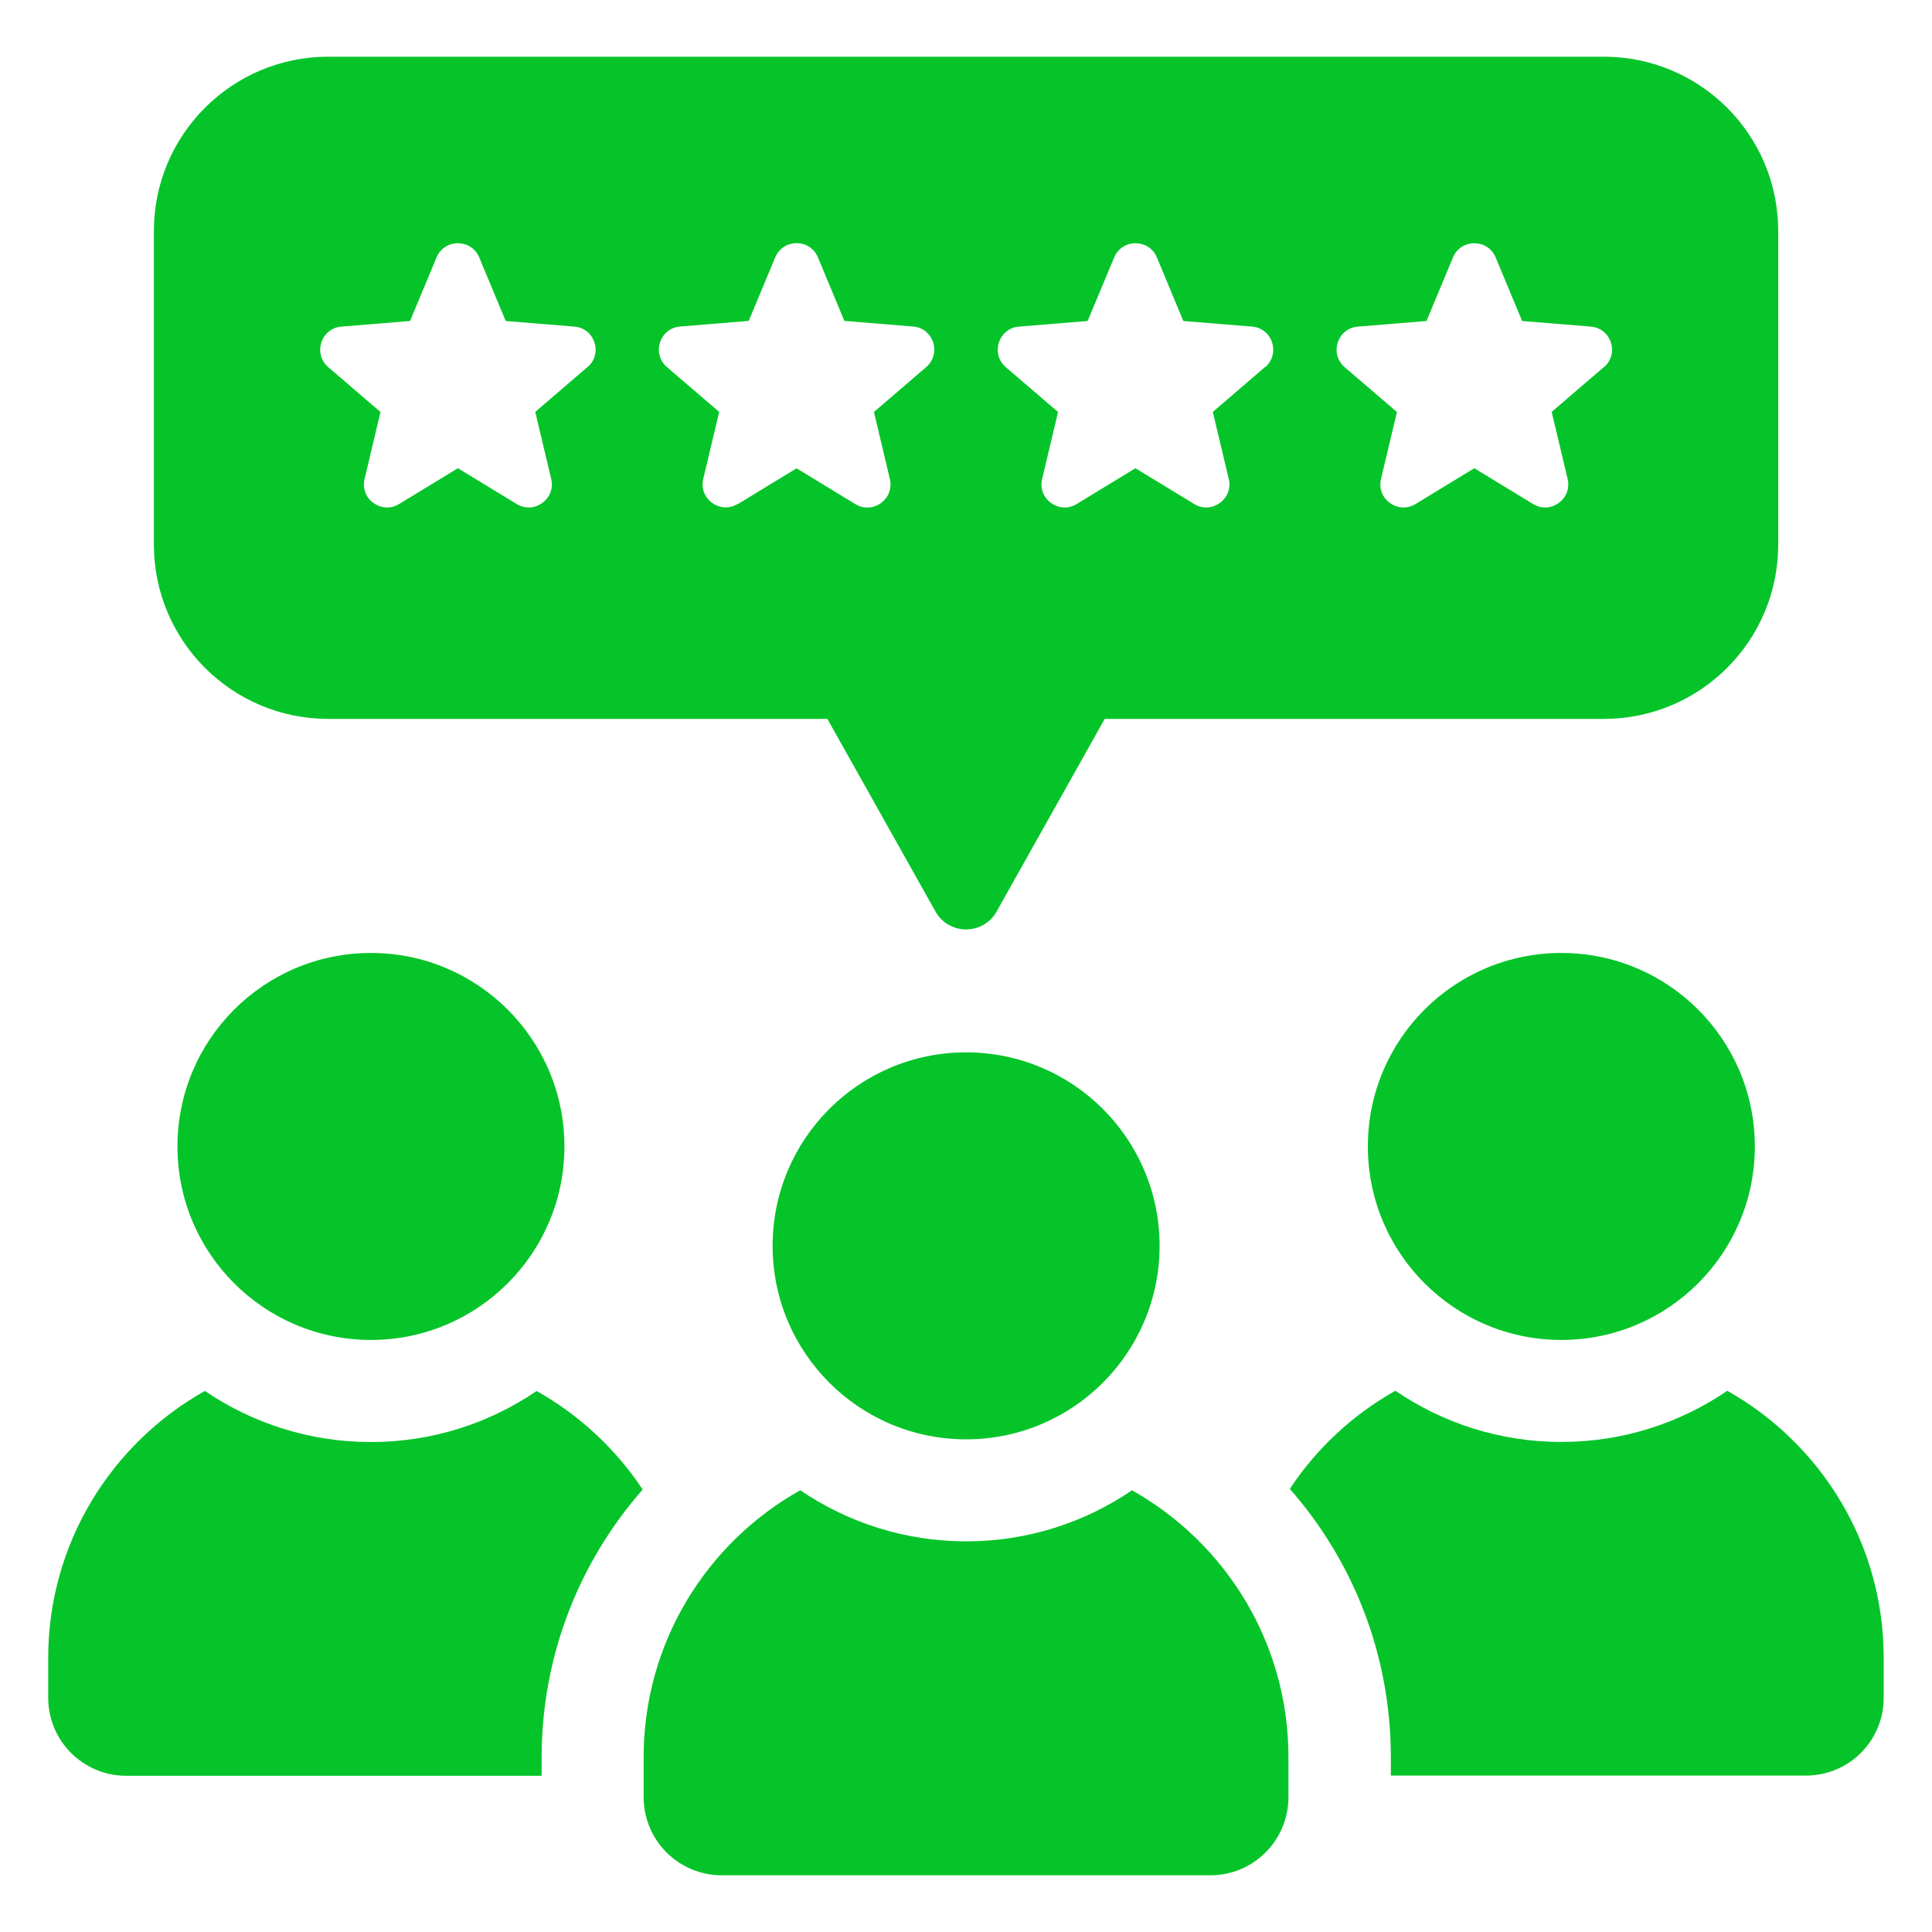
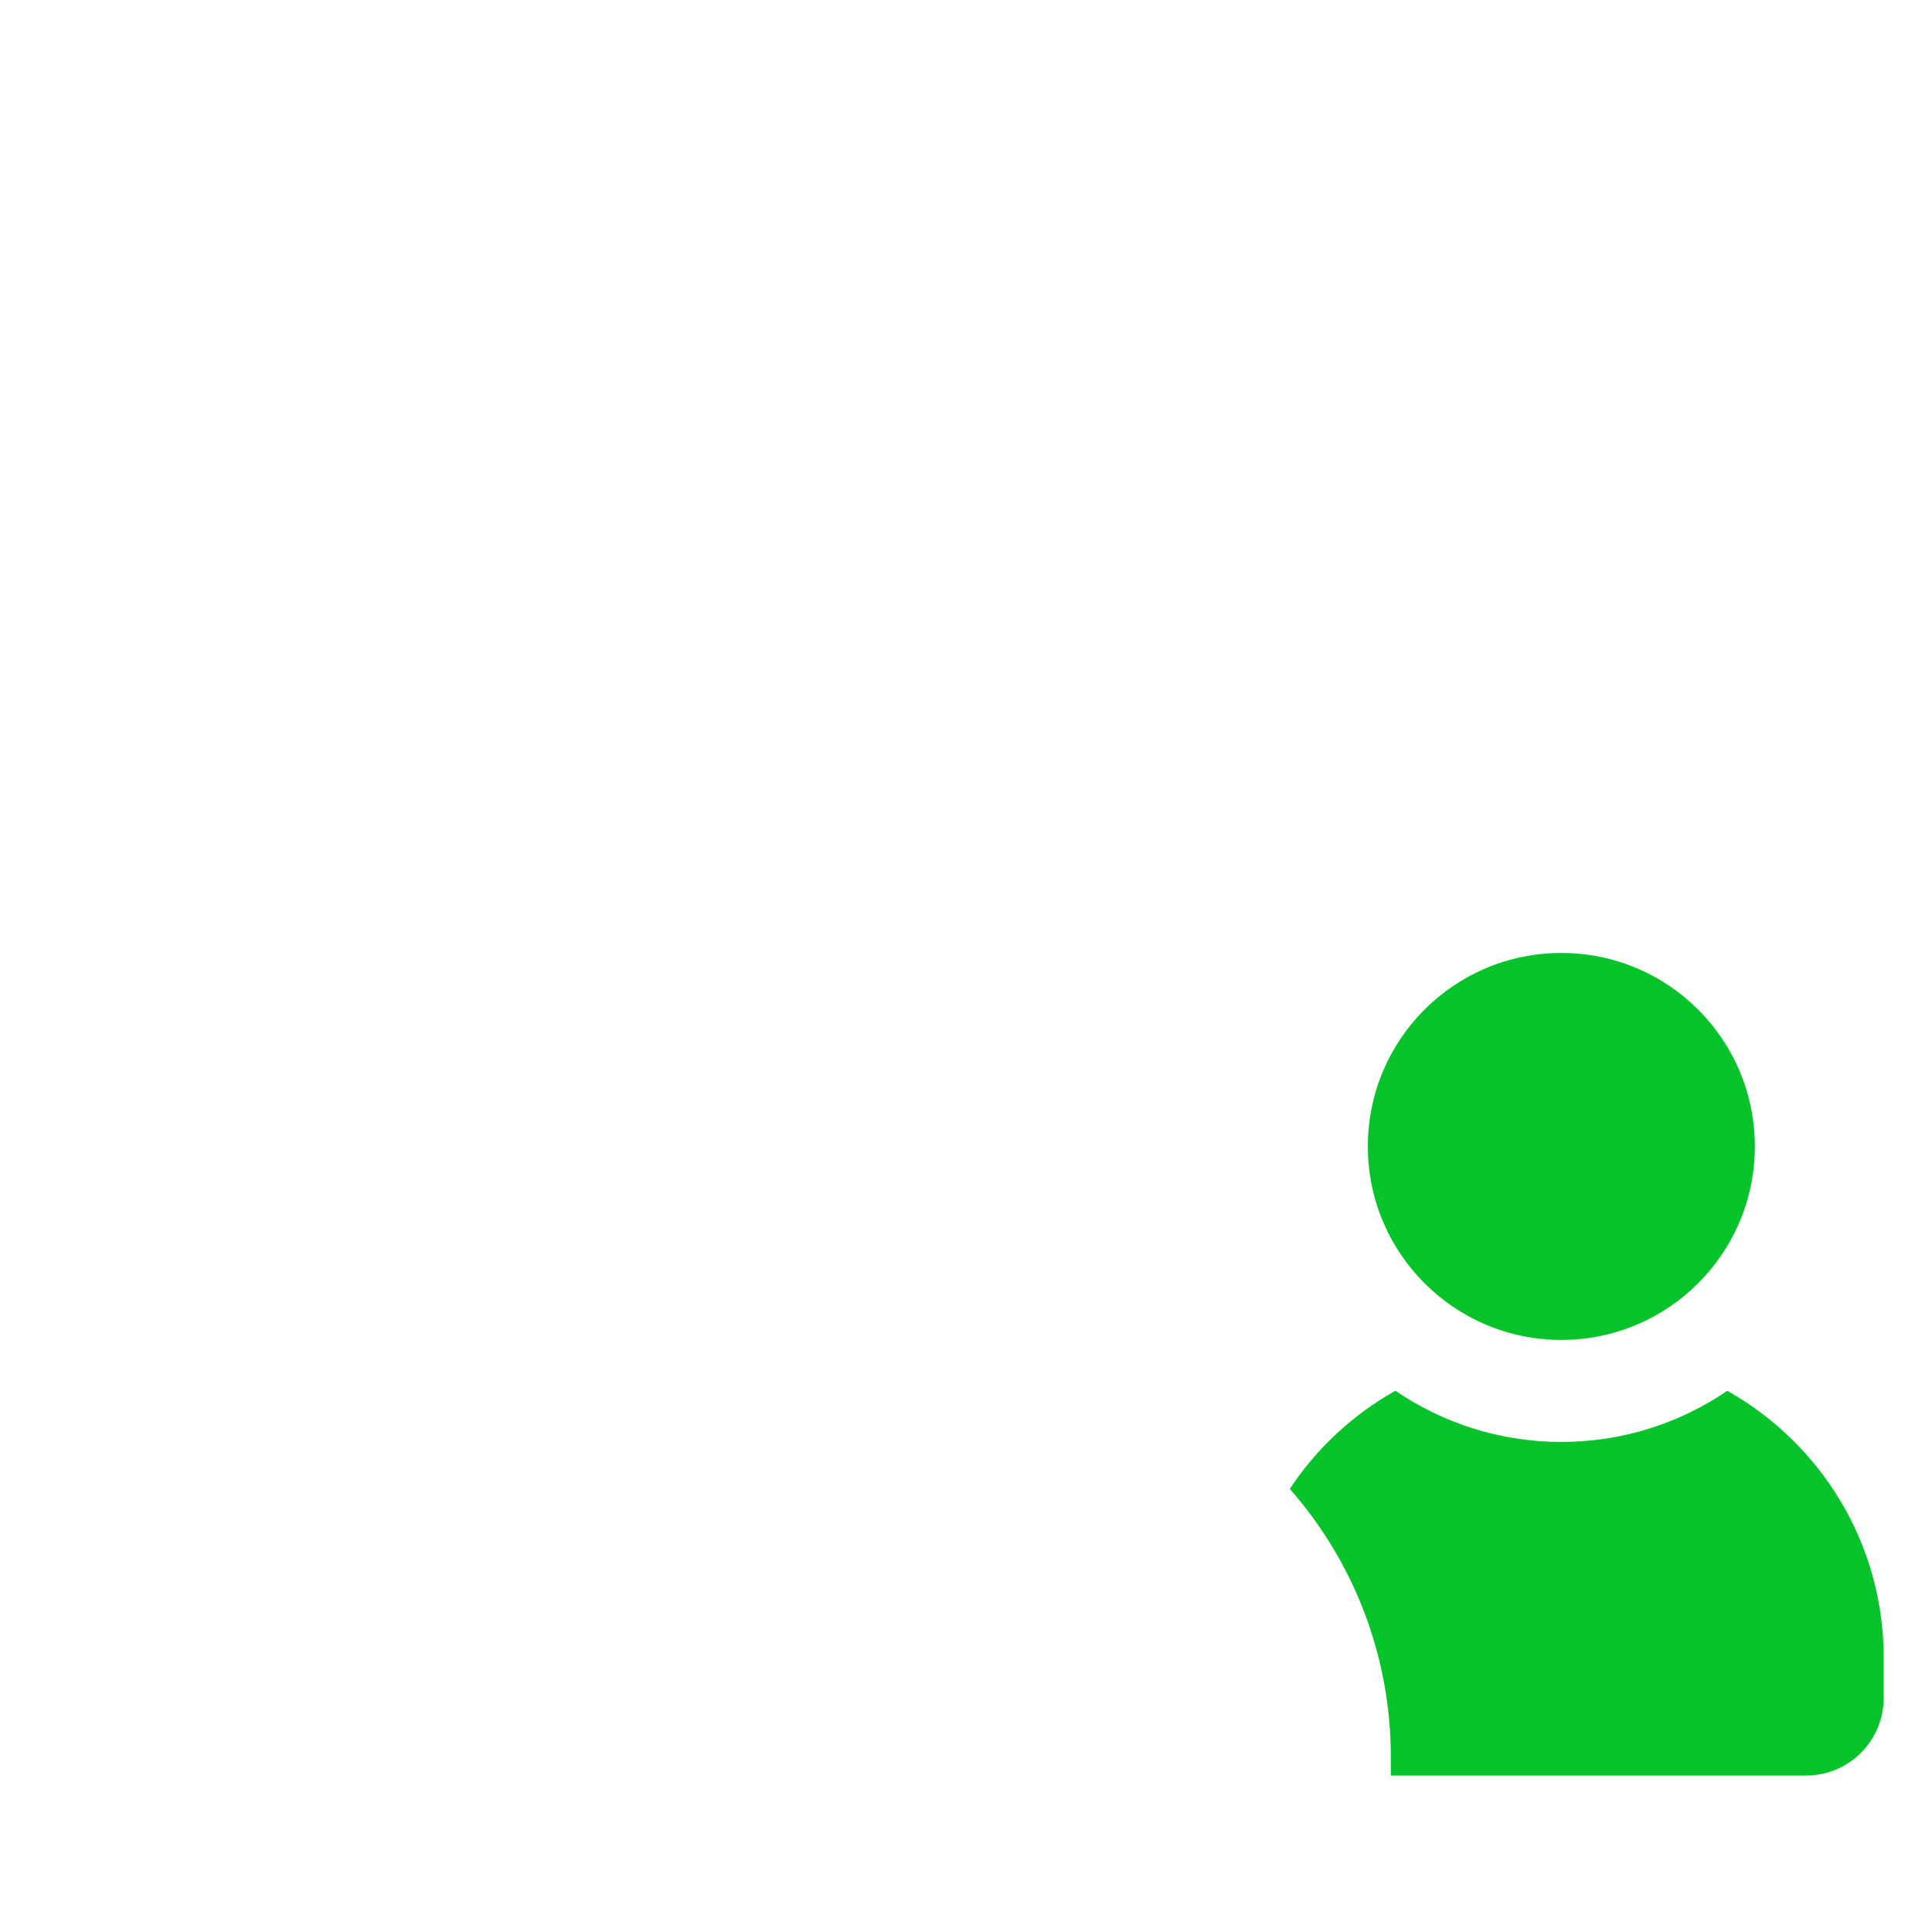
<svg xmlns="http://www.w3.org/2000/svg" id="Layer_1" viewBox="0 0 200 200">
  <defs>
    <style>.cls-1{fill:#05c429;}</style>
  </defs>
-   <path class="cls-1" d="M166.02,5.87H33.98c-9.97,0-18.05,8.08-18.05,18.05v32.45c0,9.97,8.08,18.05,18.05,18.05h51.67l11.19,19.94c1.39,2.47,4.94,2.47,6.33,0l11.19-19.94h51.67c9.97,0,18.05-8.08,18.05-18.05V23.92c0-9.97-8.08-18.05-18.05-18.05ZM60.82,37.99l-5.41,4.65,1.65,6.94c.49,2.07-1.76,3.7-3.57,2.6l-6.09-3.71-6.09,3.71c-1.82,1.1-4.06-.53-3.57-2.59l1.65-6.94-5.41-4.64c-1.61-1.39-.75-4.03,1.36-4.2l7.11-.58,2.74-6.58c.82-1.96,3.6-1.96,4.42,0l2.74,6.58,7.11.58c2.12.17,2.97,2.81,1.36,4.2ZM76.37,52.17c-1.82,1.1-4.06-.53-3.57-2.59l1.65-6.94-5.41-4.64c-1.61-1.39-.75-4.03,1.36-4.2l7.11-.58,2.74-6.58c.82-1.96,3.6-1.96,4.42,0l2.74,6.58,7.11.58c2.12.17,2.97,2.81,1.36,4.2l-5.41,4.65,1.65,6.94c.49,2.07-1.76,3.7-3.57,2.6l-6.09-3.71-6.09,3.71ZM130.96,37.99l-5.41,4.65,1.65,6.94c.49,2.07-1.76,3.7-3.57,2.6l-6.09-3.71-6.09,3.71c-1.81,1.1-4.06-.53-3.57-2.59l1.65-6.94-5.41-4.64c-1.61-1.39-.75-4.03,1.36-4.2l7.11-.58,2.75-6.58c.82-1.96,3.6-1.96,4.42,0l2.74,6.58,7.11.58c2.12.17,2.97,2.81,1.36,4.2ZM166.04,37.99l-5.41,4.65,1.65,6.94c.49,2.07-1.76,3.7-3.57,2.6l-6.09-3.71-6.09,3.71c-1.81,1.1-4.06-.53-3.57-2.59l1.65-6.94-5.41-4.64c-1.61-1.39-.75-4.03,1.36-4.2l7.11-.58,2.74-6.58c.82-1.96,3.6-1.96,4.42,0l2.74,6.58,7.11.58c2.12.17,2.97,2.81,1.36,4.2Z" />
-   <path class="cls-1" d="M38.4,138.71c11.06,0,20.03-8.97,20.03-20.03s-8.97-20.03-20.03-20.03-20.03,8.96-20.03,20.03,8.97,20.03,20.03,20.03Z" />
-   <path class="cls-1" d="M55.56,143.99c-4.9,3.34-10.81,5.29-17.17,5.29s-12.28-1.96-17.18-5.29c-9.67,5.43-16.22,15.77-16.22,27.64v4.12c0,4.49,3.64,8.08,8.08,8.08h43v-1.9c0-10.62,3.96-20.34,10.46-27.73-2.78-4.21-6.55-7.71-10.97-10.2Z" />
  <path class="cls-1" d="M141.6,118.68c0,11.06,8.97,20.03,20.03,20.03s20.03-8.97,20.03-20.03-8.96-20.03-20.03-20.03-20.03,8.96-20.03,20.03Z" />
  <path class="cls-1" d="M178.8,143.98c-4.9,3.34-10.81,5.29-17.17,5.29s-12.28-1.96-17.18-5.3c-4.4,2.47-8.16,5.96-10.93,10.16,6.5,7.39,10.46,17.11,10.46,27.78v1.9h42.94c4.49,0,8.08-3.59,8.08-8.08v-4.12c0-11.86-6.53-22.2-16.2-27.64Z" />
-   <path class="cls-1" d="M79.98,128.97c0,11.06,8.97,20.03,20.03,20.03s20.03-8.97,20.03-20.03-8.96-20.03-20.03-20.03-20.03,8.96-20.03,20.03Z" />
-   <path class="cls-1" d="M117.19,154.27c-4.9,3.34-10.81,5.29-17.17,5.29s-12.28-1.96-17.18-5.29c-9.67,5.42-16.21,15.76-16.21,27.63v4.14c0,4.47,3.62,8.09,8.09,8.09h50.57c4.47,0,8.09-3.62,8.09-8.09v-4.14c0-11.87-6.54-22.2-16.2-27.63Z" />
</svg>